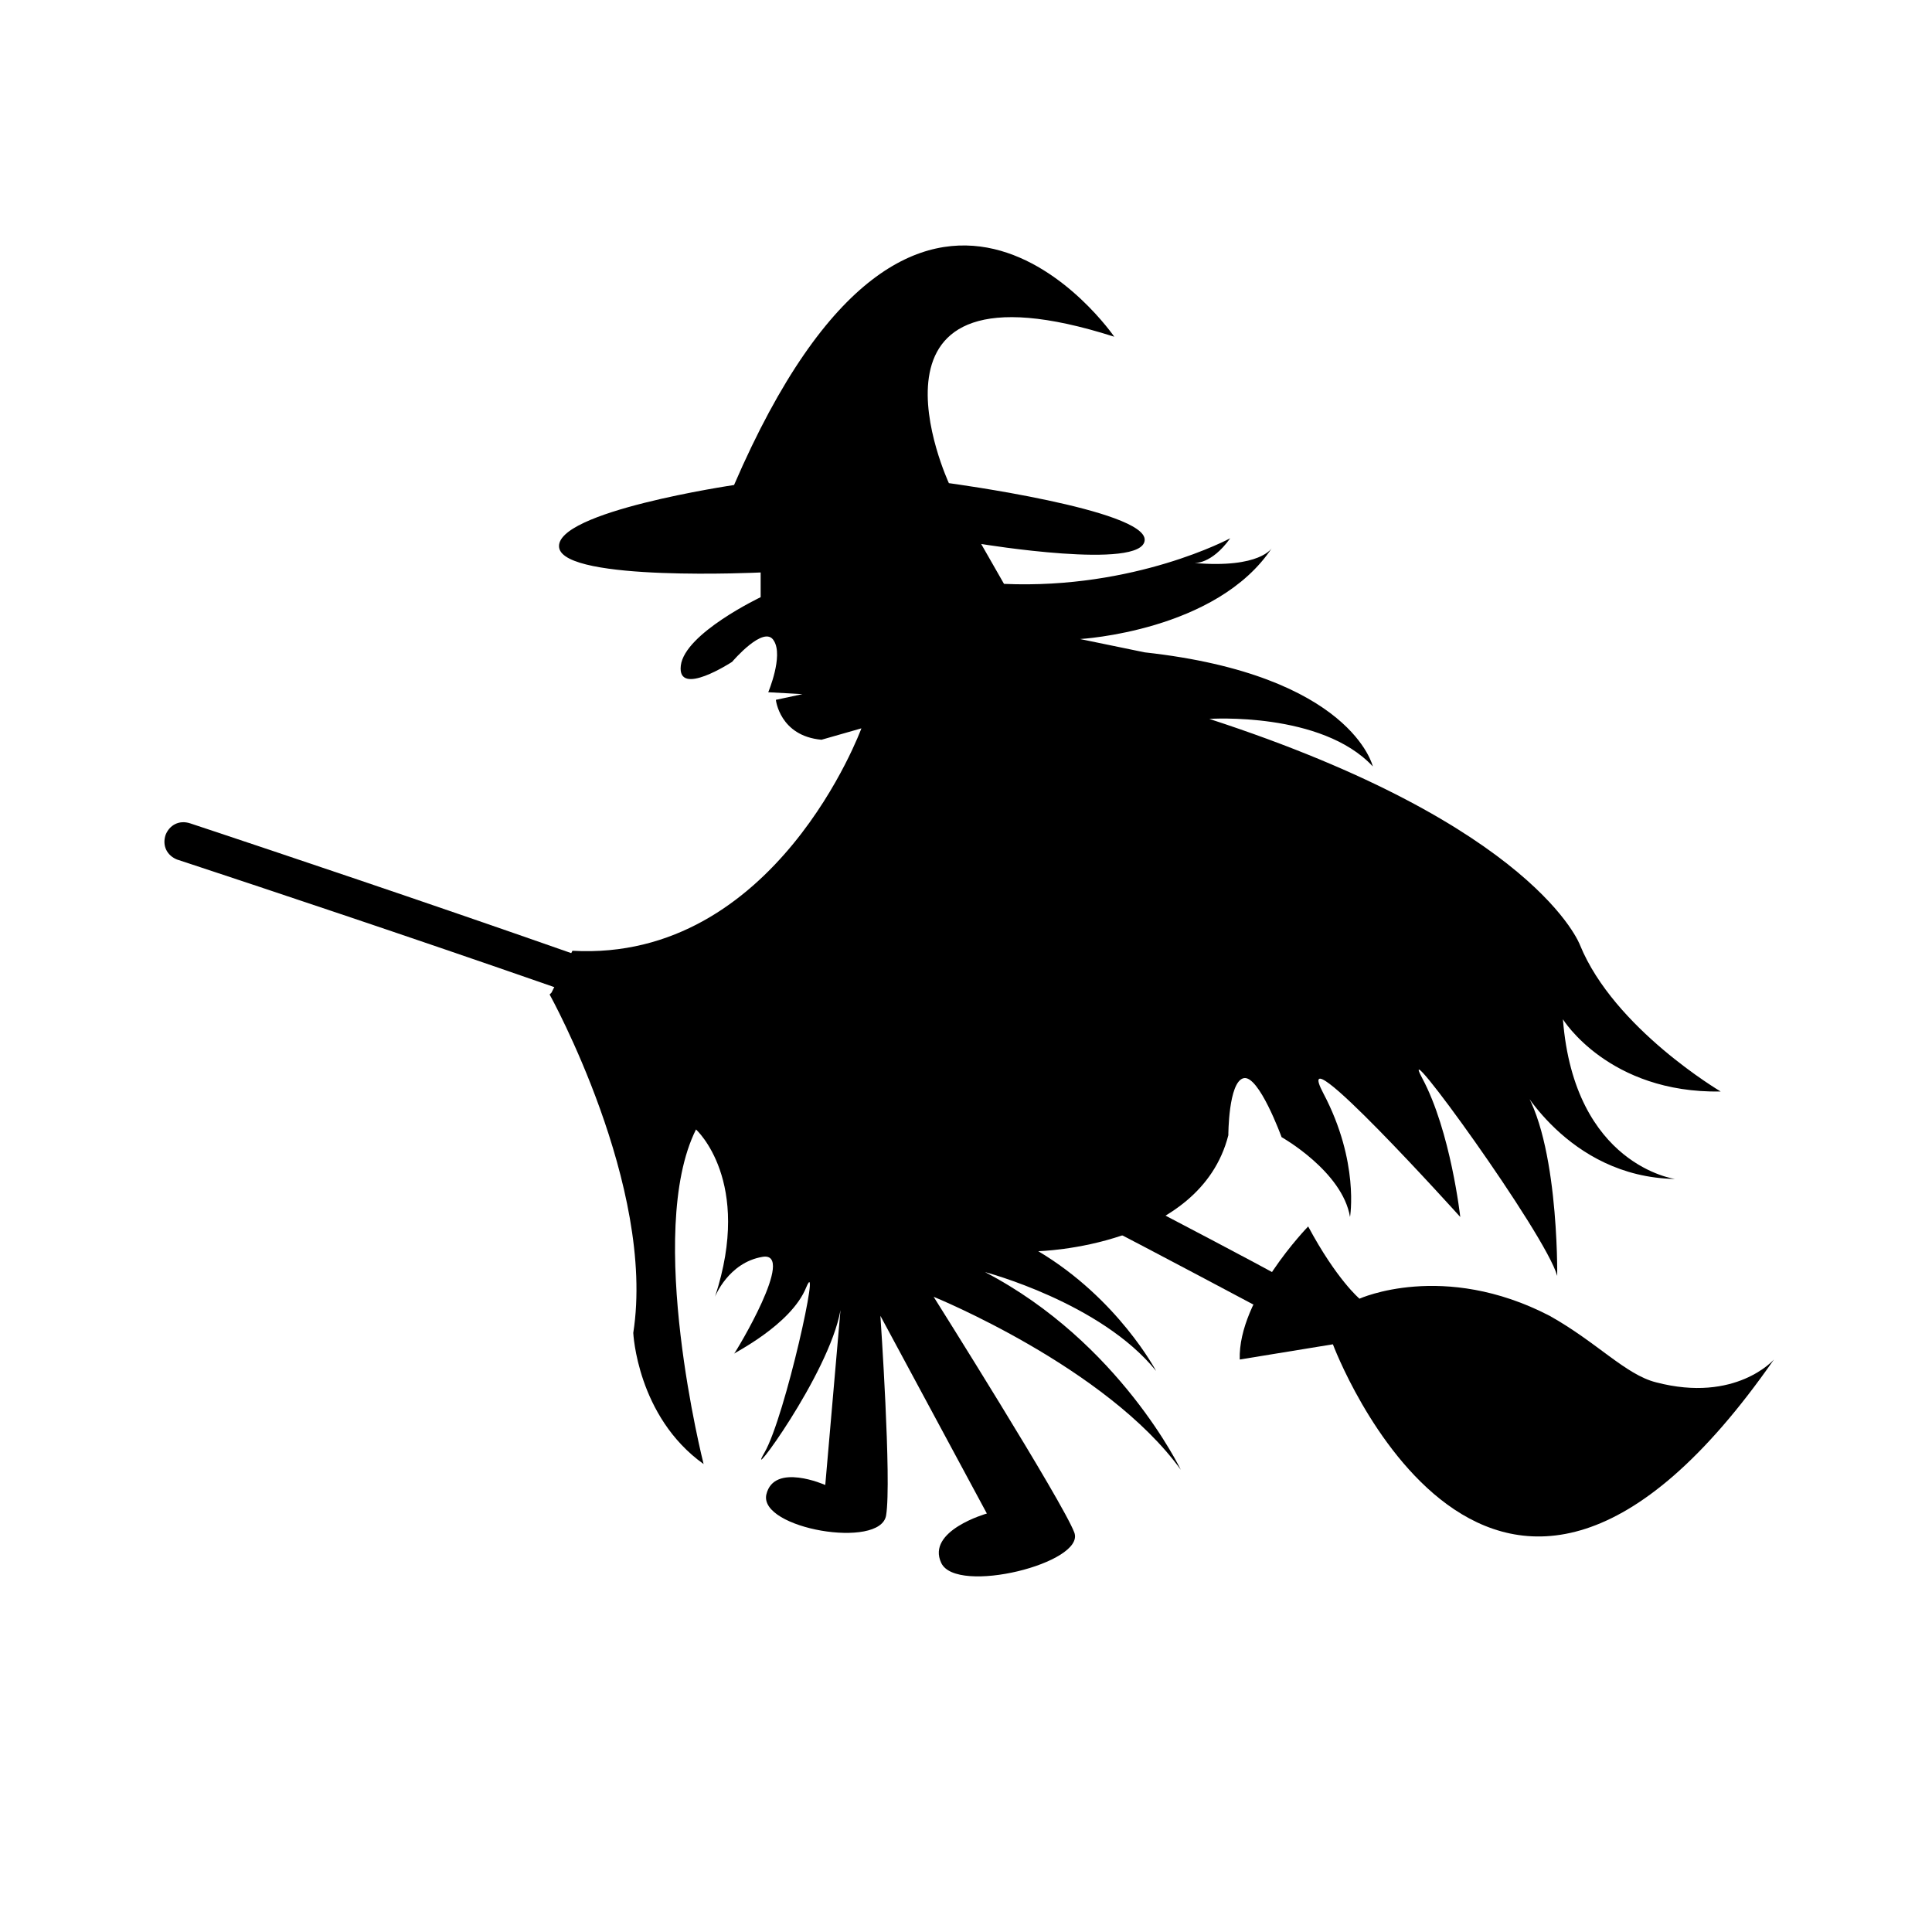
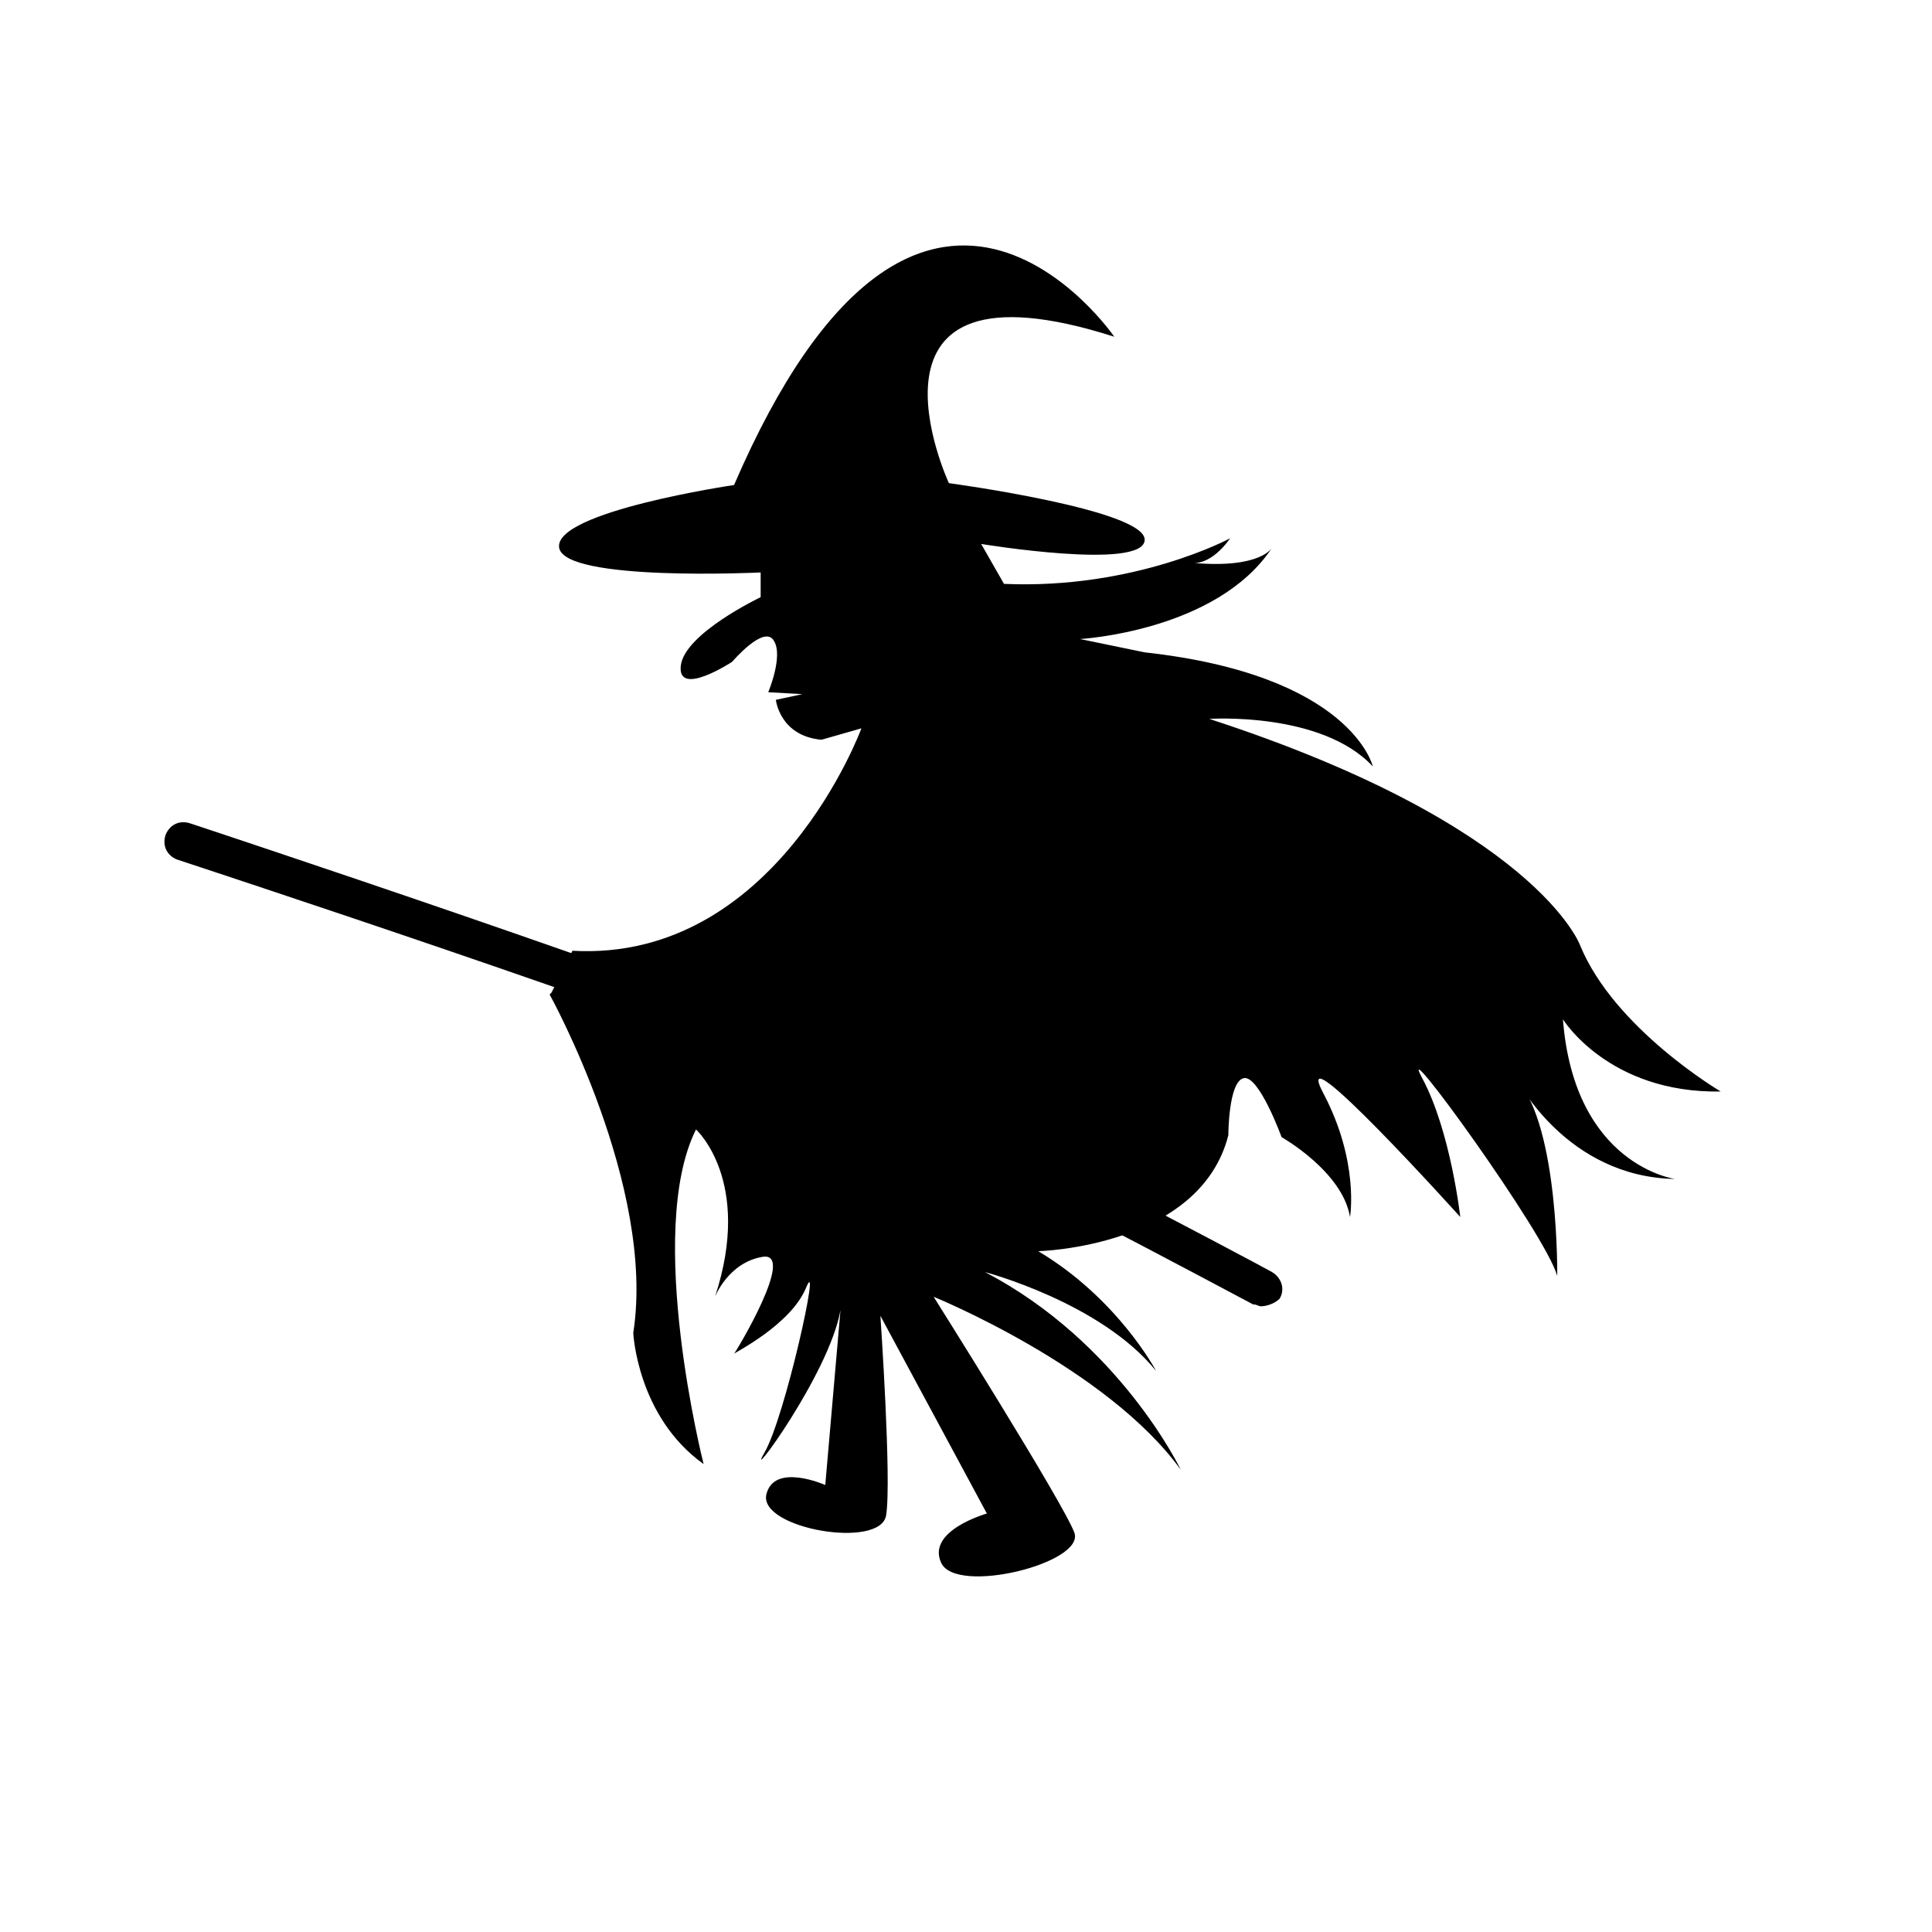
<svg xmlns="http://www.w3.org/2000/svg" fill="#000000" width="800px" height="800px" version="1.1" viewBox="144 144 512 512">
  <g>
    <path d="m395.46 272.03s-28.719-61.969 43.832-38.793c0 0-51.387-75.066-100.76 39.297 0 0-47.863 7.055-46.352 16.625 1.512 9.07 53.402 6.551 53.402 6.551v6.551s-20.152 9.574-21.16 18.137c-1.008 8.566 13.602-1.008 13.602-1.008s8.566-10.078 11.082-5.543c2.519 4.031-1.512 13.602-1.512 13.602l9.07 0.504-7.051 1.512s1.008 9.574 12.09 10.578l10.578-3.023s-22.672 61.969-76.578 58.945l-5.543 11.082-0.504 0.504s28.215 50.883 22.168 89.68c0 0 1.008 22.168 18.641 34.762 0 0-15.617-61.465-2.016-88.672 0 0 15.113 13.602 5.039 44.336 0 0 3.527-9.07 12.594-10.578 9.07-1.512-7.055 25.191-7.559 25.695-0.504 0 15.113-7.559 19.145-17.633 4.031-9.574-5.543 34.258-11.082 43.832-5.543 9.574 17.129-20.656 20.152-37.785l-4.031 46.352s-13.602-6.047-15.617 2.519c-2.016 9.07 30.23 14.609 31.738 5.543 1.512-9.07-1.512-52.898-1.512-52.898l28.215 52.395s-16.121 4.535-12.09 13.098c4.031 8.566 38.289 0 35.266-8.062-3.023-8.062-37.281-62.473-37.281-62.473s45.848 18.641 65.496 45.848c0 0-16.121-33.754-51.891-52.395 0 0 30.73 8.062 45.344 26.199 0 0-10.078-19.145-31.234-31.738 0 0 42.824-1.008 50.383-30.73 0 0 0-14.105 4.031-15.113 4.031-1.008 10.078 15.617 10.078 15.617s16.121 9.07 18.137 21.16c0 0 2.519-14.609-7.055-32.746s36.273 32.746 36.273 32.746-2.519-22.672-10.078-36.777c-7.559-14.105 32.746 41.312 35.77 52.395 0 0 0.504-39.297-10.578-51.891 0 0 13.098 25.695 41.816 26.199 0 0-26.703-3.527-29.727-42.32 0 0 12.09 19.648 41.816 19.145 0 0-28.215-16.625-37.281-38.793 0 0-11.586-31.738-98.242-59.953 0 0 29.727-2.016 43.328 12.594 0 0-5.543-24.184-60.457-30.23l-17.133-3.531s36.273-2.016 50.883-24.184c0 0-3.023 5.543-20.656 4.031 0 0 4.535 0.504 9.574-6.551 0 0-25.191 13.602-59.953 12.09l-6.047-10.578s42.824 7.055 43.328-1.008c0.504-8.059-51.891-15.113-51.891-15.113z" />
    <path d="m478.09 490.18c-0.504 0-1.008-0.504-2.016-0.504-1.008-0.504-84.641-45.344-113.36-57.434-41.312-17.633-170.29-59.953-171.8-60.457-2.519-1.008-4.031-3.527-3.023-6.551 1.008-2.519 3.527-4.031 6.551-3.023 1.512 0.504 130.99 43.328 172.3 60.961 29.223 12.594 110.84 55.922 114.36 57.938 2.519 1.512 3.527 4.535 2.016 7.055-1.008 1.008-3.023 2.016-5.039 2.016z" />
-     <path d="m490.68 469.02s-18.641 19.145-18.137 35.266l24.688-4.031s41.816 111.85 116.88 4.031c0 0-10.078 11.586-31.234 6.047-8.062-2.016-15.617-10.578-28.215-17.633-28.215-14.609-50.383-4.535-50.383-4.535s-6.043-5.035-13.602-19.145z" />
  </g>
</svg>